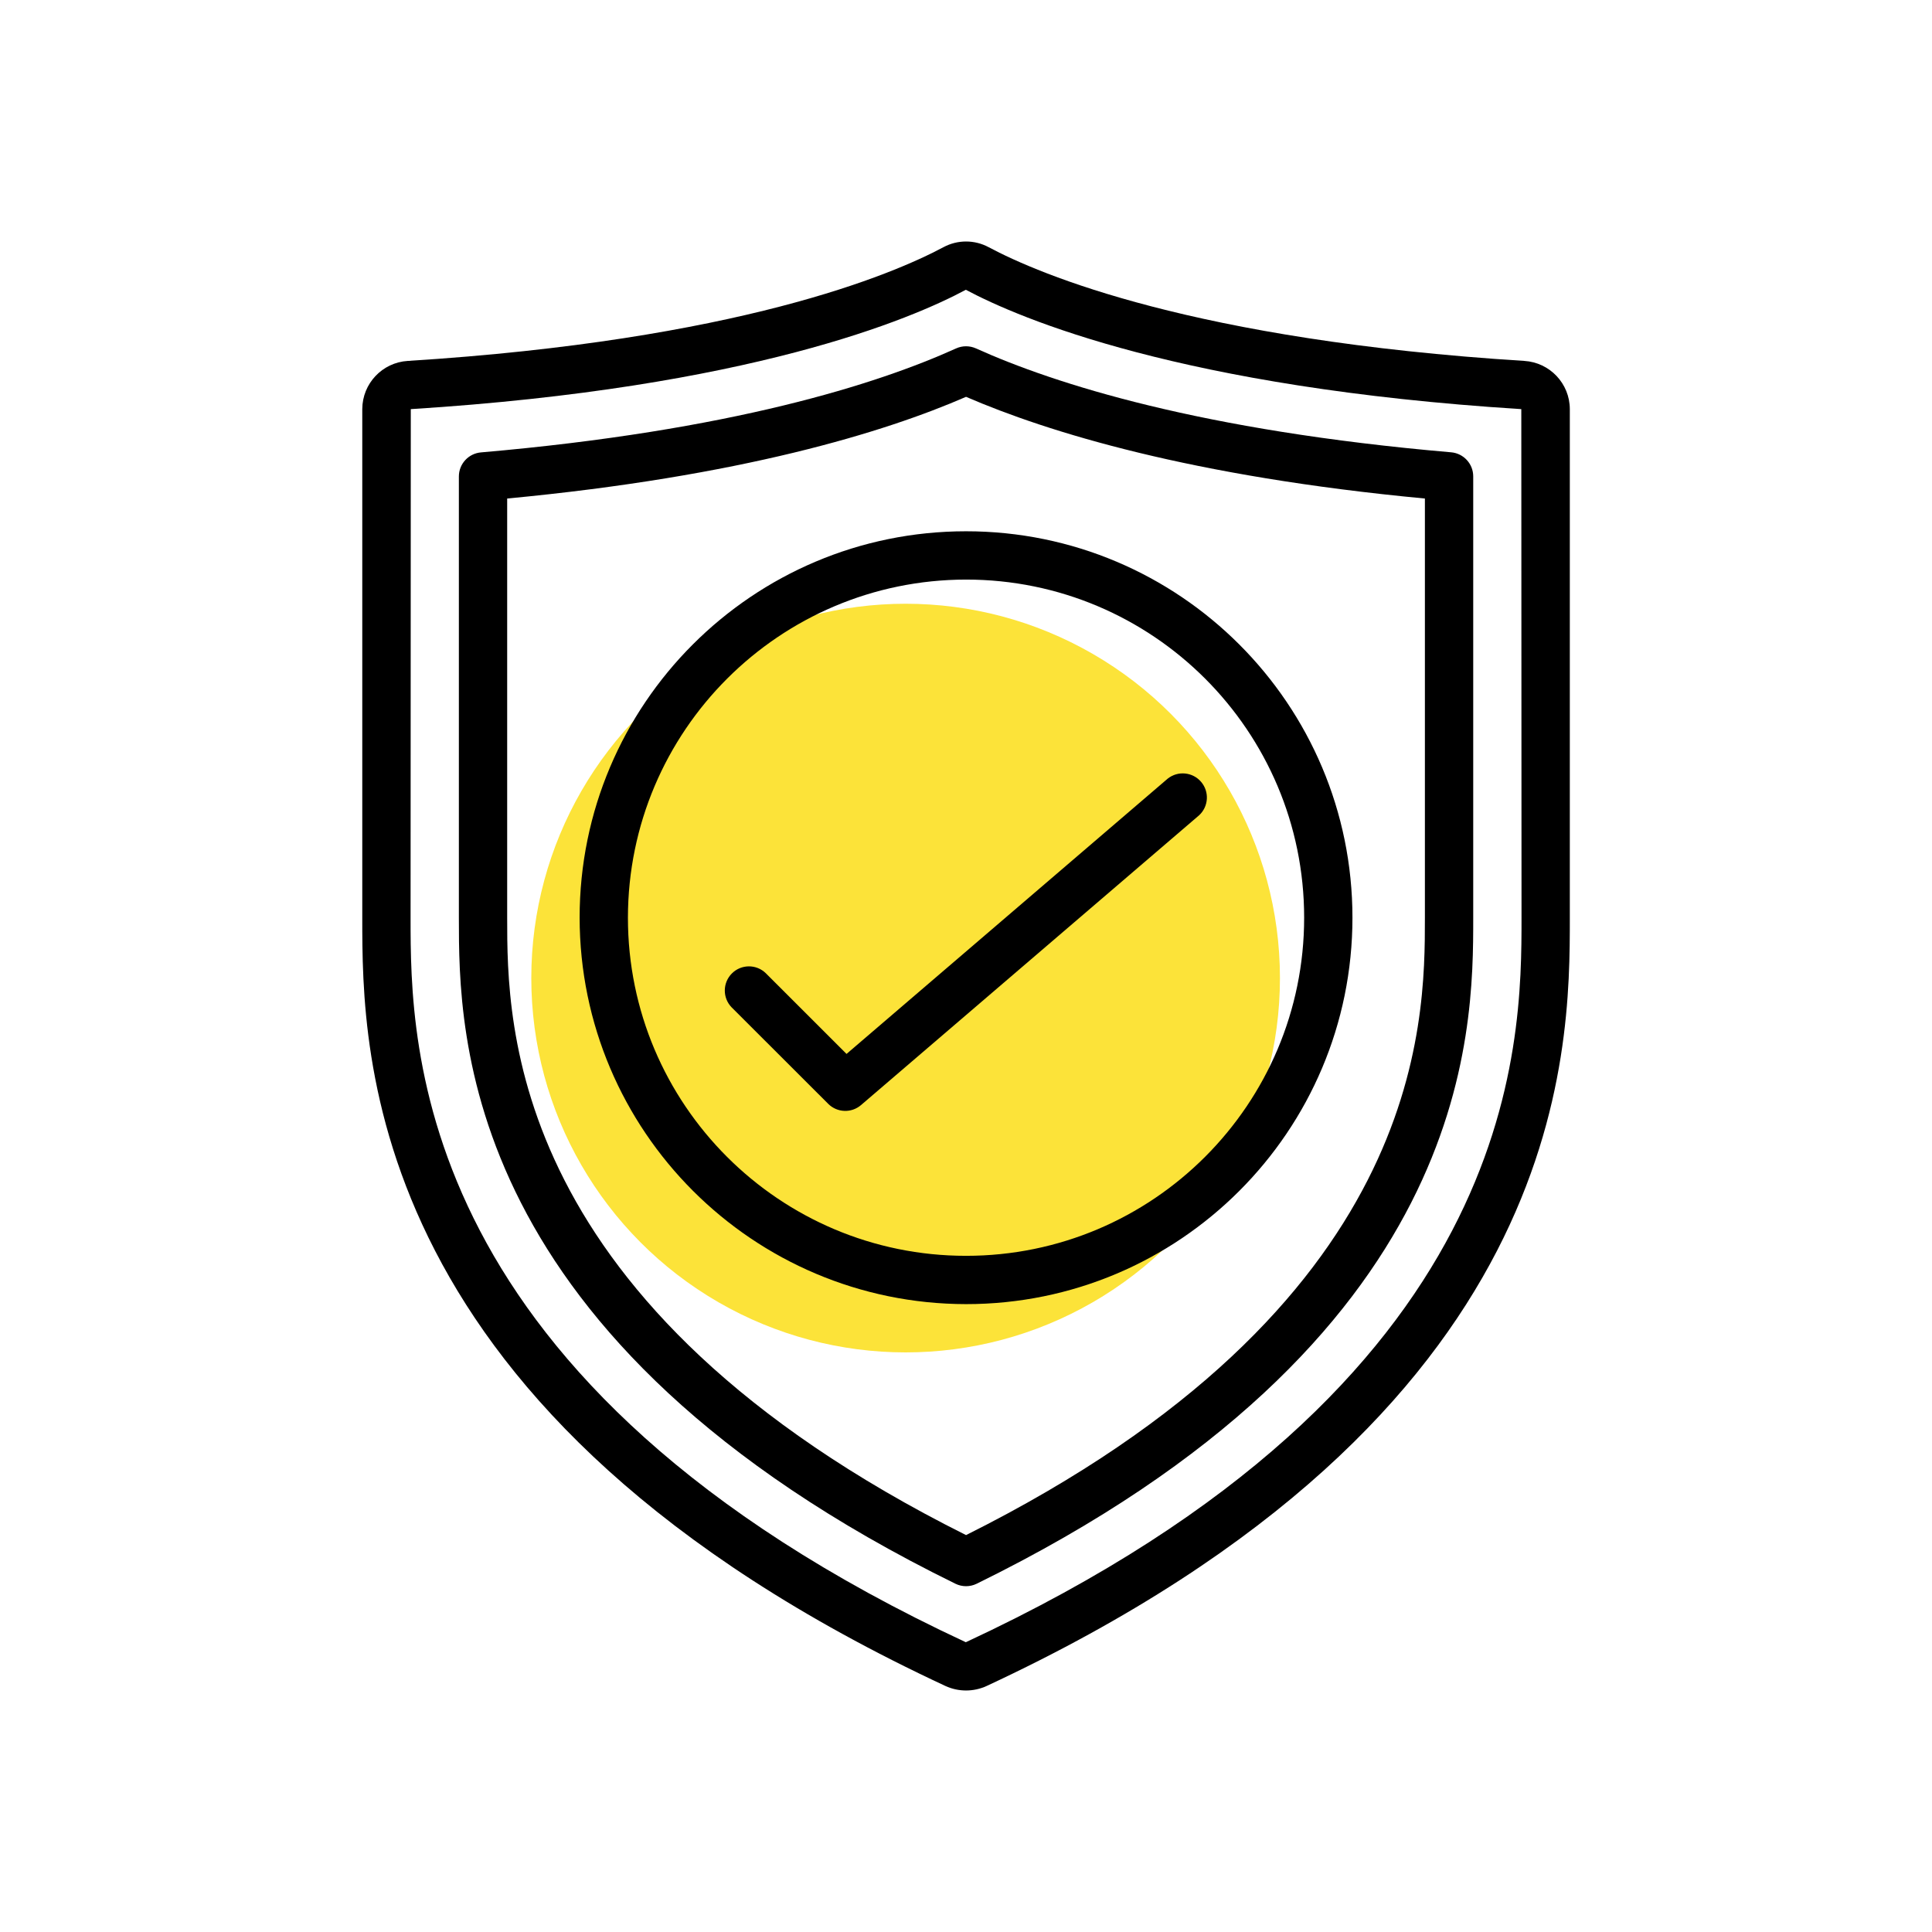
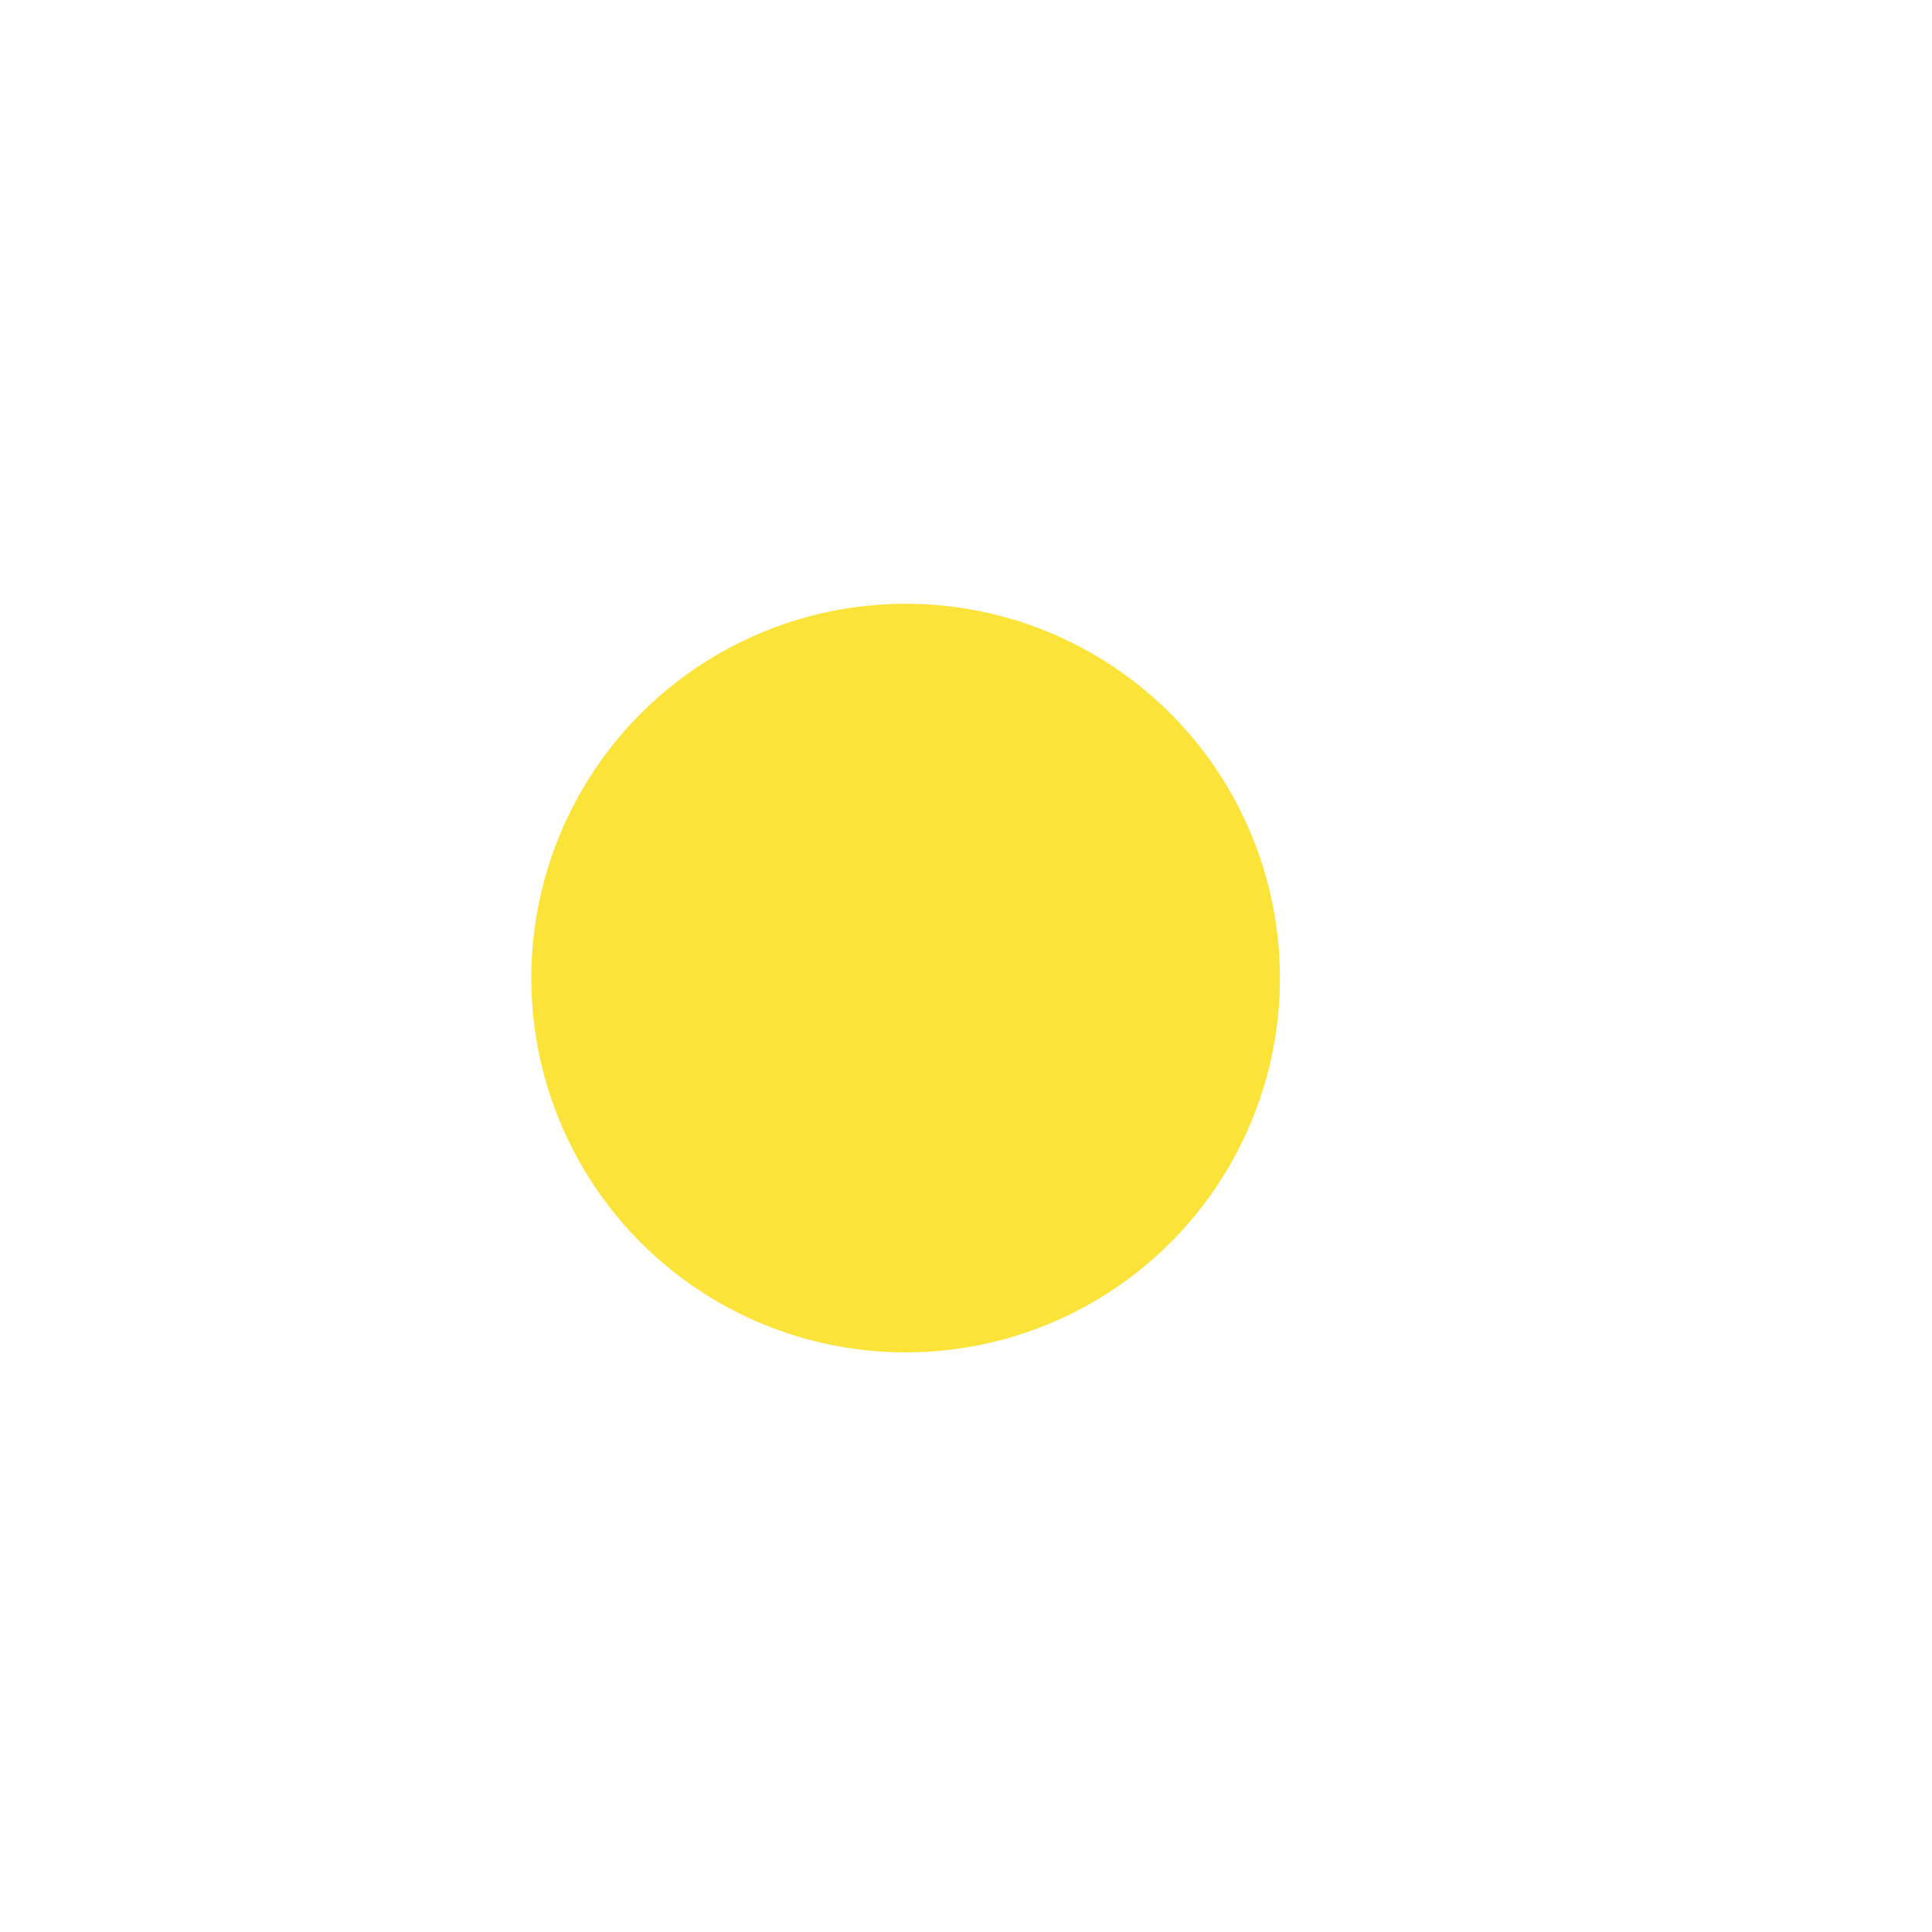
<svg xmlns="http://www.w3.org/2000/svg" width="80" height="80" viewBox="0 0 80 80" fill="none">
  <circle cx="37.5" cy="40.5" r="15.5" fill="#FCE339" />
-   <path d="M39.146 69.812C39.689 70.062 40.314 70.062 40.857 69.812C65.003 58.566 65.003 43.625 65.003 38V16.939C64.999 15.882 64.175 15.01 63.12 14.945C49.452 14.086 43.052 11.364 40.935 10.234C40.352 9.922 39.652 9.922 39.069 10.234C36.952 11.364 30.552 14.086 16.884 14.945C15.829 15.01 15.005 15.882 15.001 16.939V38C15.001 43.625 15.001 58.566 39.146 69.812ZM17.01 16.941C31.069 16.058 37.779 13.19 39.993 11.999C42.225 13.19 48.935 16.058 62.994 16.941L63.003 38C63.003 43.276 63.003 57.292 39.992 68.001C17.001 57.292 17.001 43.276 17.001 38L17.01 16.941Z" fill="black" />
-   <path d="M39.562 65.579C39.839 65.715 40.164 65.715 40.442 65.579C61.003 55.495 61.003 42.784 61.003 38V19.729C61.005 19.209 60.607 18.774 60.089 18.729C49.74 17.836 43.677 15.899 40.413 14.427C40.151 14.309 39.852 14.309 39.59 14.427C36.339 15.899 30.286 17.834 19.915 18.733C19.398 18.778 19.001 19.21 19.001 19.729V38C19.001 42.784 19.001 55.495 39.562 65.579ZM21.001 20.643C30.694 19.725 36.628 17.899 40.002 16.432C43.388 17.894 49.329 19.732 59.002 20.643V38C59.002 42.41 59.002 54.069 40.002 63.565C21.001 54.068 21.001 42.41 21.001 38V20.643Z" fill="black" />
-   <path d="M34.294 45.707C34.664 46.077 35.256 46.099 35.653 45.759L49.653 33.759C50.048 33.394 50.084 32.782 49.734 32.374C49.384 31.965 48.774 31.907 48.353 32.241L35.053 43.641L31.707 40.296C31.315 39.917 30.691 39.922 30.306 40.308C29.92 40.694 29.914 41.318 30.293 41.71L34.294 45.707Z" fill="black" />
-   <path d="M40.002 54.001C48.839 54.001 56.002 46.837 56.002 38C56.002 29.163 48.839 21.999 40.002 21.999C31.165 21.999 24.001 29.163 24.001 38C24.012 46.832 31.169 53.99 40.002 54.001ZM40.002 23.999C47.734 23.999 54.002 30.267 54.002 38C54.002 45.732 47.734 52.001 40.002 52.001C32.27 52.001 26.001 45.732 26.001 38C26.009 30.271 32.273 24.008 40.002 23.999Z" fill="black" />
</svg>